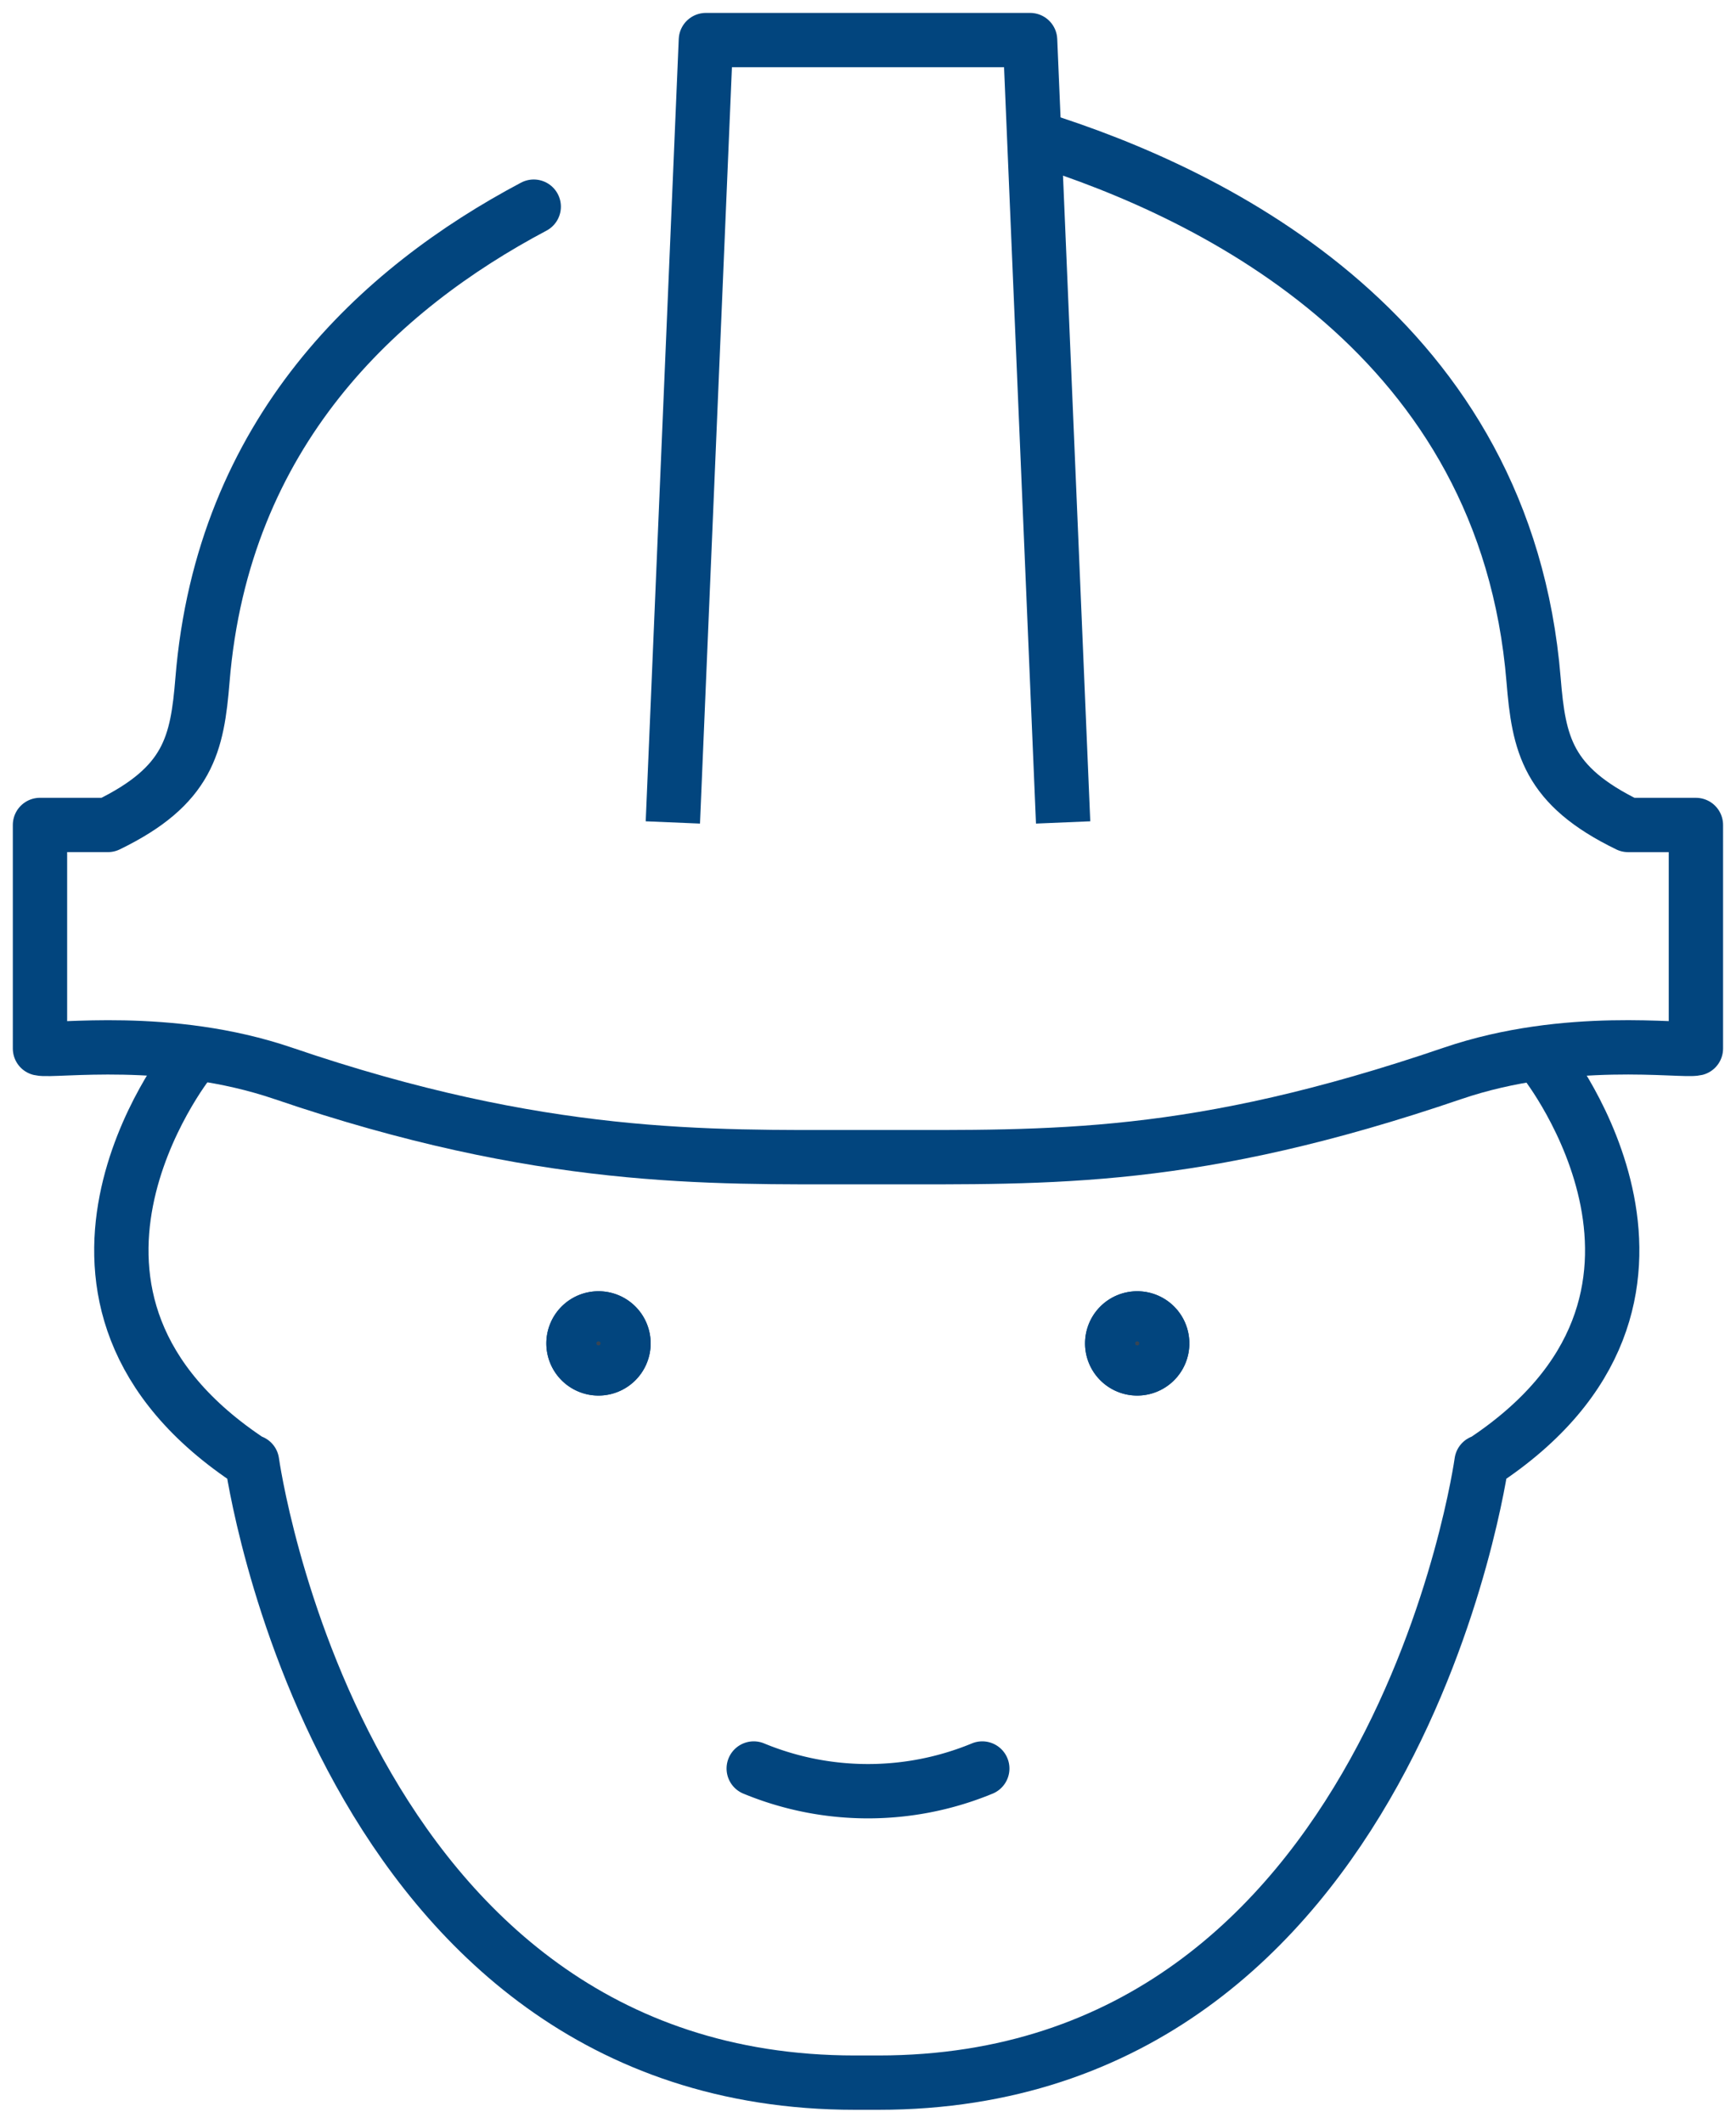
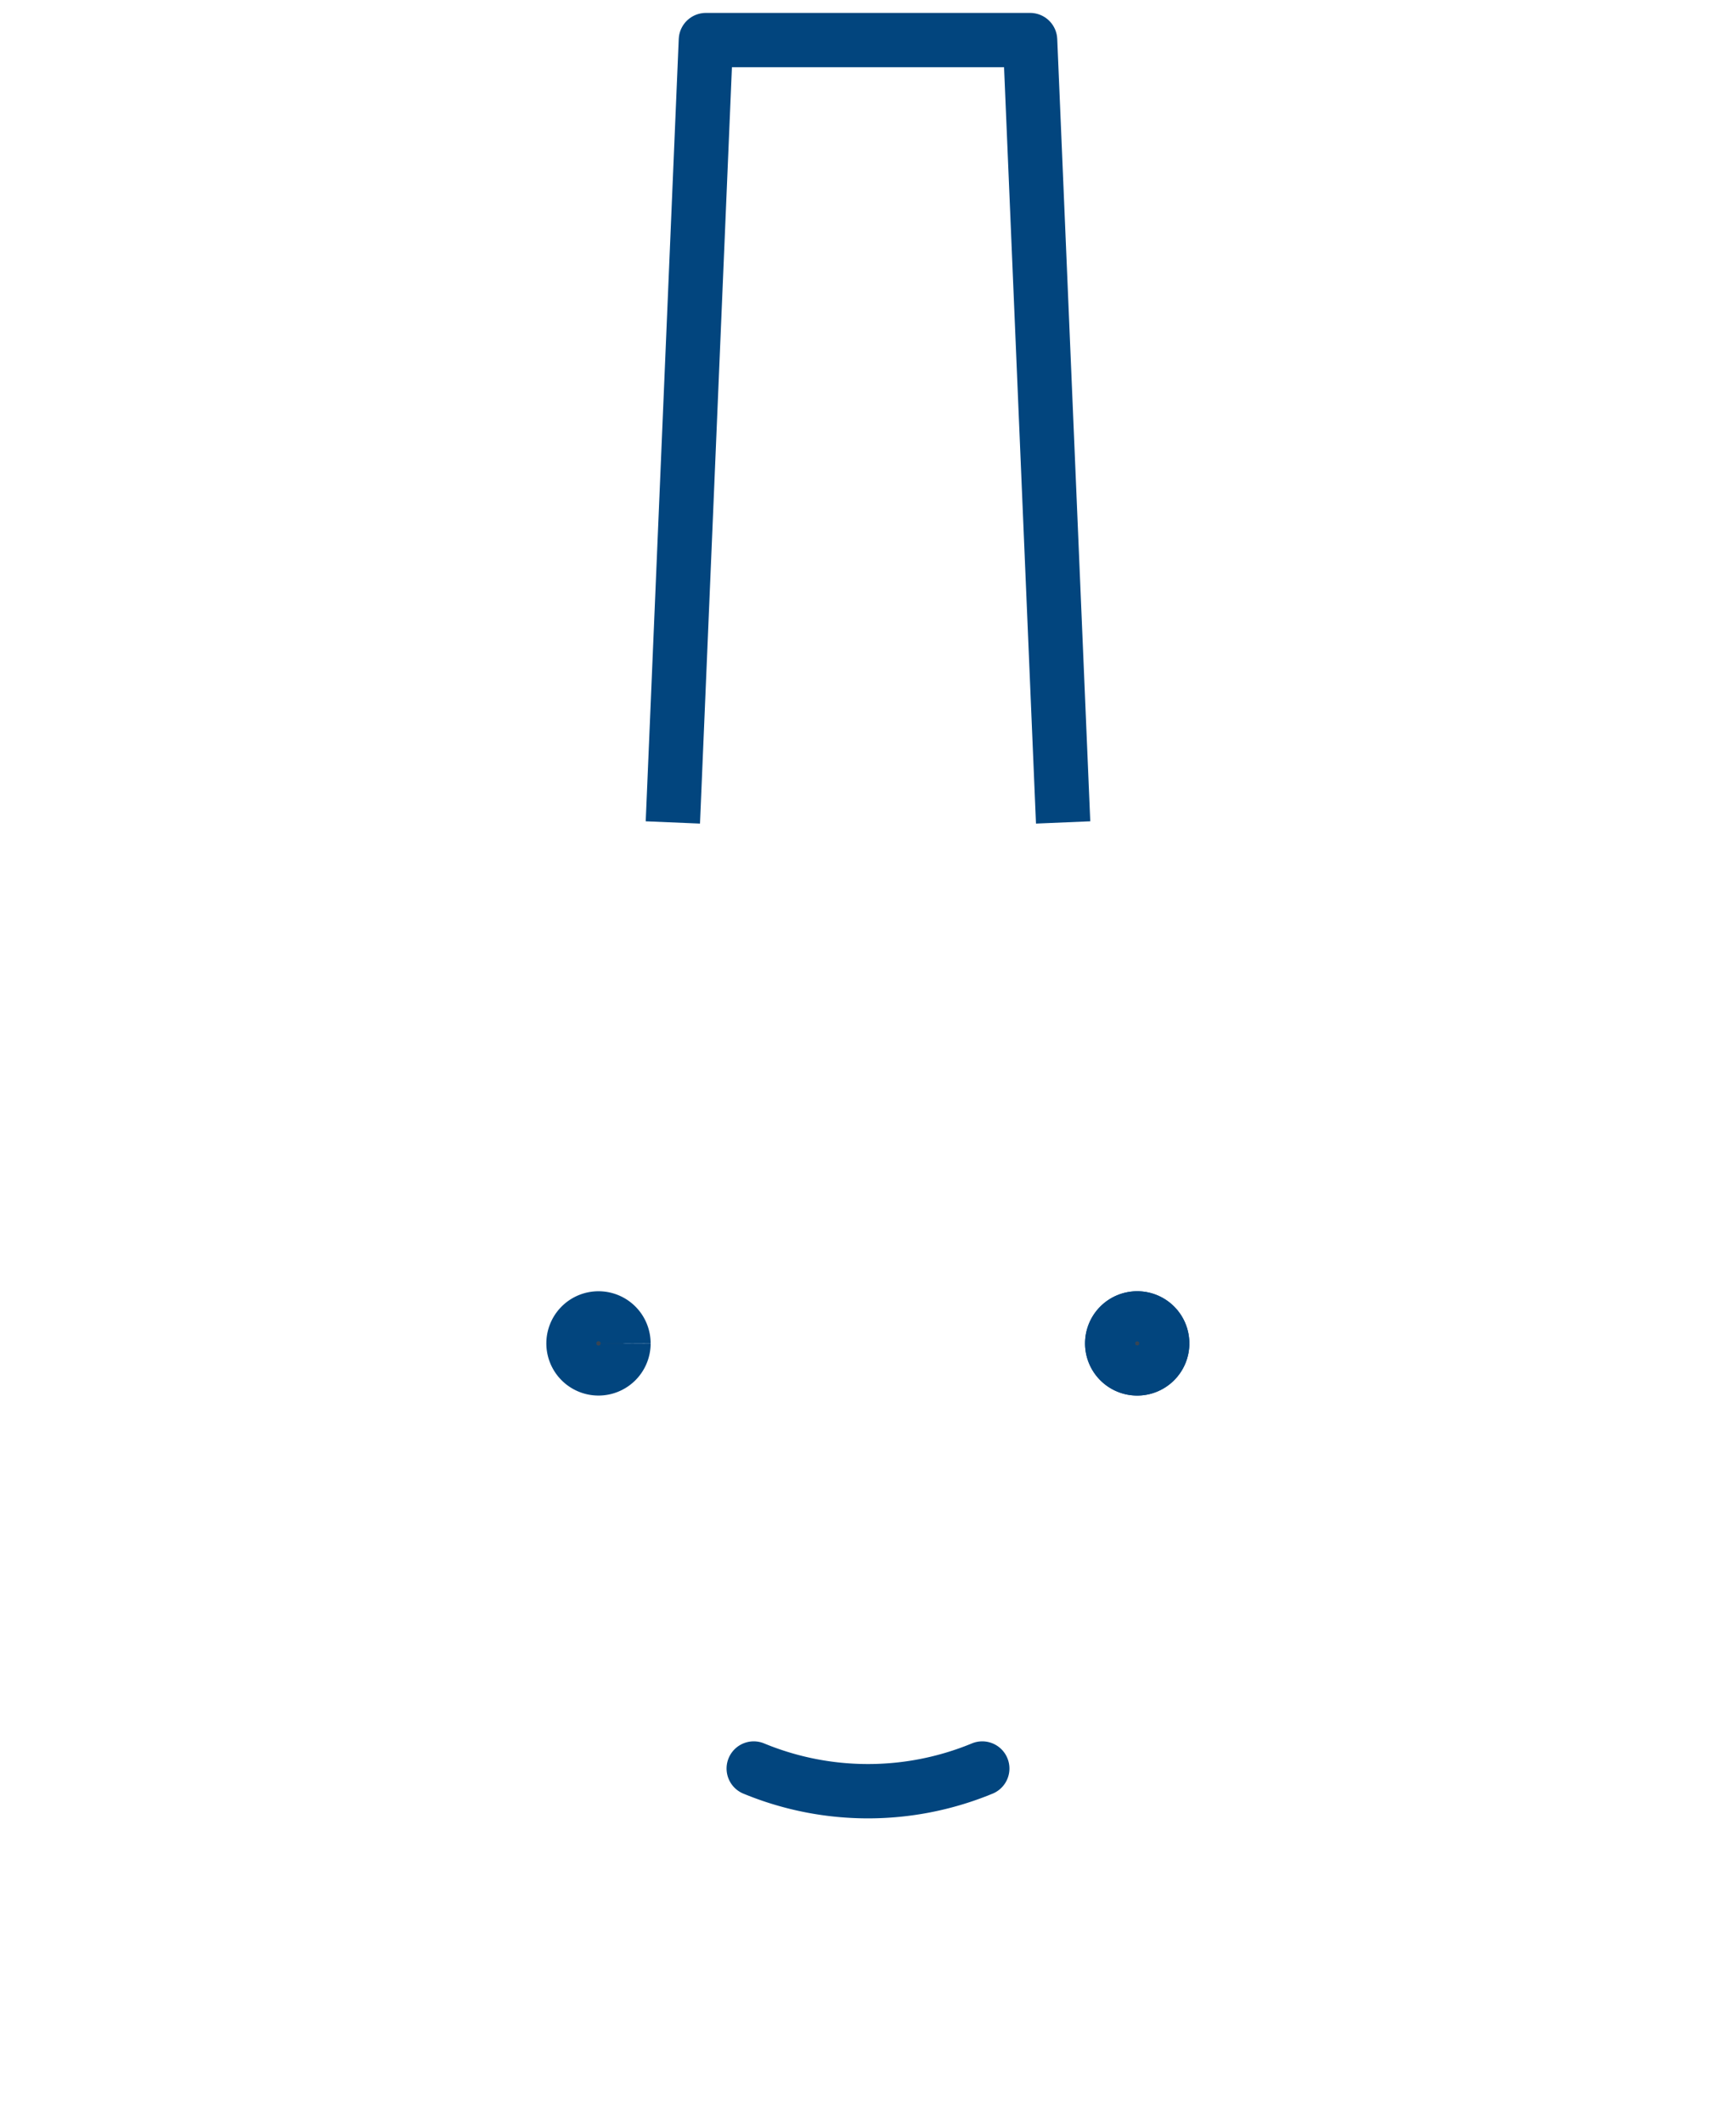
<svg xmlns="http://www.w3.org/2000/svg" width="79.889" height="97.676" viewBox="0 0 79.889 97.676">
  <defs>
    <clipPath id="clip-path">
      <rect id="Rectangle_17" data-name="Rectangle 17" width="79.889" height="97.676" fill="none" stroke="#02457e" stroke-width="2.5" />
    </clipPath>
  </defs>
  <g id="Groupe_26" data-name="Groupe 26" transform="translate(0 0)">
    <g id="Groupe_25" data-name="Groupe 25" transform="translate(0 0)" clip-path="url(#clip-path)">
      <path id="Tracé_44" data-name="Tracé 44" d="M23.5,55.133a13.765,13.765,0,0,0,10.517,0" transform="translate(11.186 26.244)" fill="none" stroke="#02457e" stroke-linecap="round" stroke-linejoin="round" stroke-width="2.5" />
-       <path id="Tracé_45" data-name="Tracé 45" d="M47.058,4.3c8.412,2.617,21.635,9.207,22.921,24.941.241,2.962.635,4.869,4.351,6.674h3.119V46.2c-.636.152-5.916-.657-11.2,1.145C54.346,51.408,47.865,51.2,39.812,51.2h-.924c-6.89,0-14.533.211-26.443-3.854-5.277-1.8-10.558-.993-11.2-1.145V35.914H4.37C8.088,34.109,8.481,32.2,8.723,29.24c.93-11.411,8.143-18.015,15.244-21.777" transform="translate(0.595 2.046)" fill="none" stroke="#02457e" stroke-linecap="round" stroke-linejoin="round" stroke-width="2.5" />
      <path id="Tracé_46" data-name="Tracé 46" d="M20.978,37.249l1.52-36H37.418l1.52,36" transform="translate(9.986 0.595)" fill="none" stroke="#02457e" stroke-linejoin="round" stroke-width="2.5" />
      <path id="Tracé_47" data-name="Tracé 47" d="M20.181,42.256A1.15,1.15,0,1,1,19.032,41.1a1.147,1.147,0,0,1,1.148,1.151" transform="translate(8.511 19.566)" fill="#394553" stroke="#02457e" stroke-width="2.5" />
-       <path id="Tracé_48" data-name="Tracé 48" d="M20.181,42.256A1.15,1.15,0,1,1,19.032,41.1,1.147,1.147,0,0,1,20.181,42.256Z" transform="translate(8.511 19.566)" fill="none" stroke="#02457e" stroke-miterlimit="10" stroke-width="2.5" />
      <path id="Tracé_49" data-name="Tracé 49" d="M36.977,42.256A1.15,1.15,0,1,1,35.828,41.1a1.147,1.147,0,0,1,1.148,1.151" transform="translate(16.506 19.566)" fill="#394553" stroke="#02457e" stroke-width="2.5" />
      <path id="Tracé_50" data-name="Tracé 50" d="M36.977,42.256A1.15,1.15,0,1,1,35.828,41.1,1.147,1.147,0,0,1,36.977,42.256Z" transform="translate(16.506 19.566)" fill="none" stroke="#02457e" stroke-miterlimit="10" stroke-width="2.5" />
-       <path id="Tracé_51" data-name="Tracé 51" d="M69.3,33.109s8.61,10.886-2.9,18.422l-.019-.021S62.431,80.071,38.63,80.071H37.543C13.742,80.071,9.8,51.51,9.8,51.51l-.019.021c-11.516-7.536-2.9-18.422-2.9-18.422" transform="translate(1.799 15.76)" fill="none" stroke="#02457e" stroke-linecap="round" stroke-linejoin="round" stroke-width="2.5" />
    </g>
  </g>
</svg>